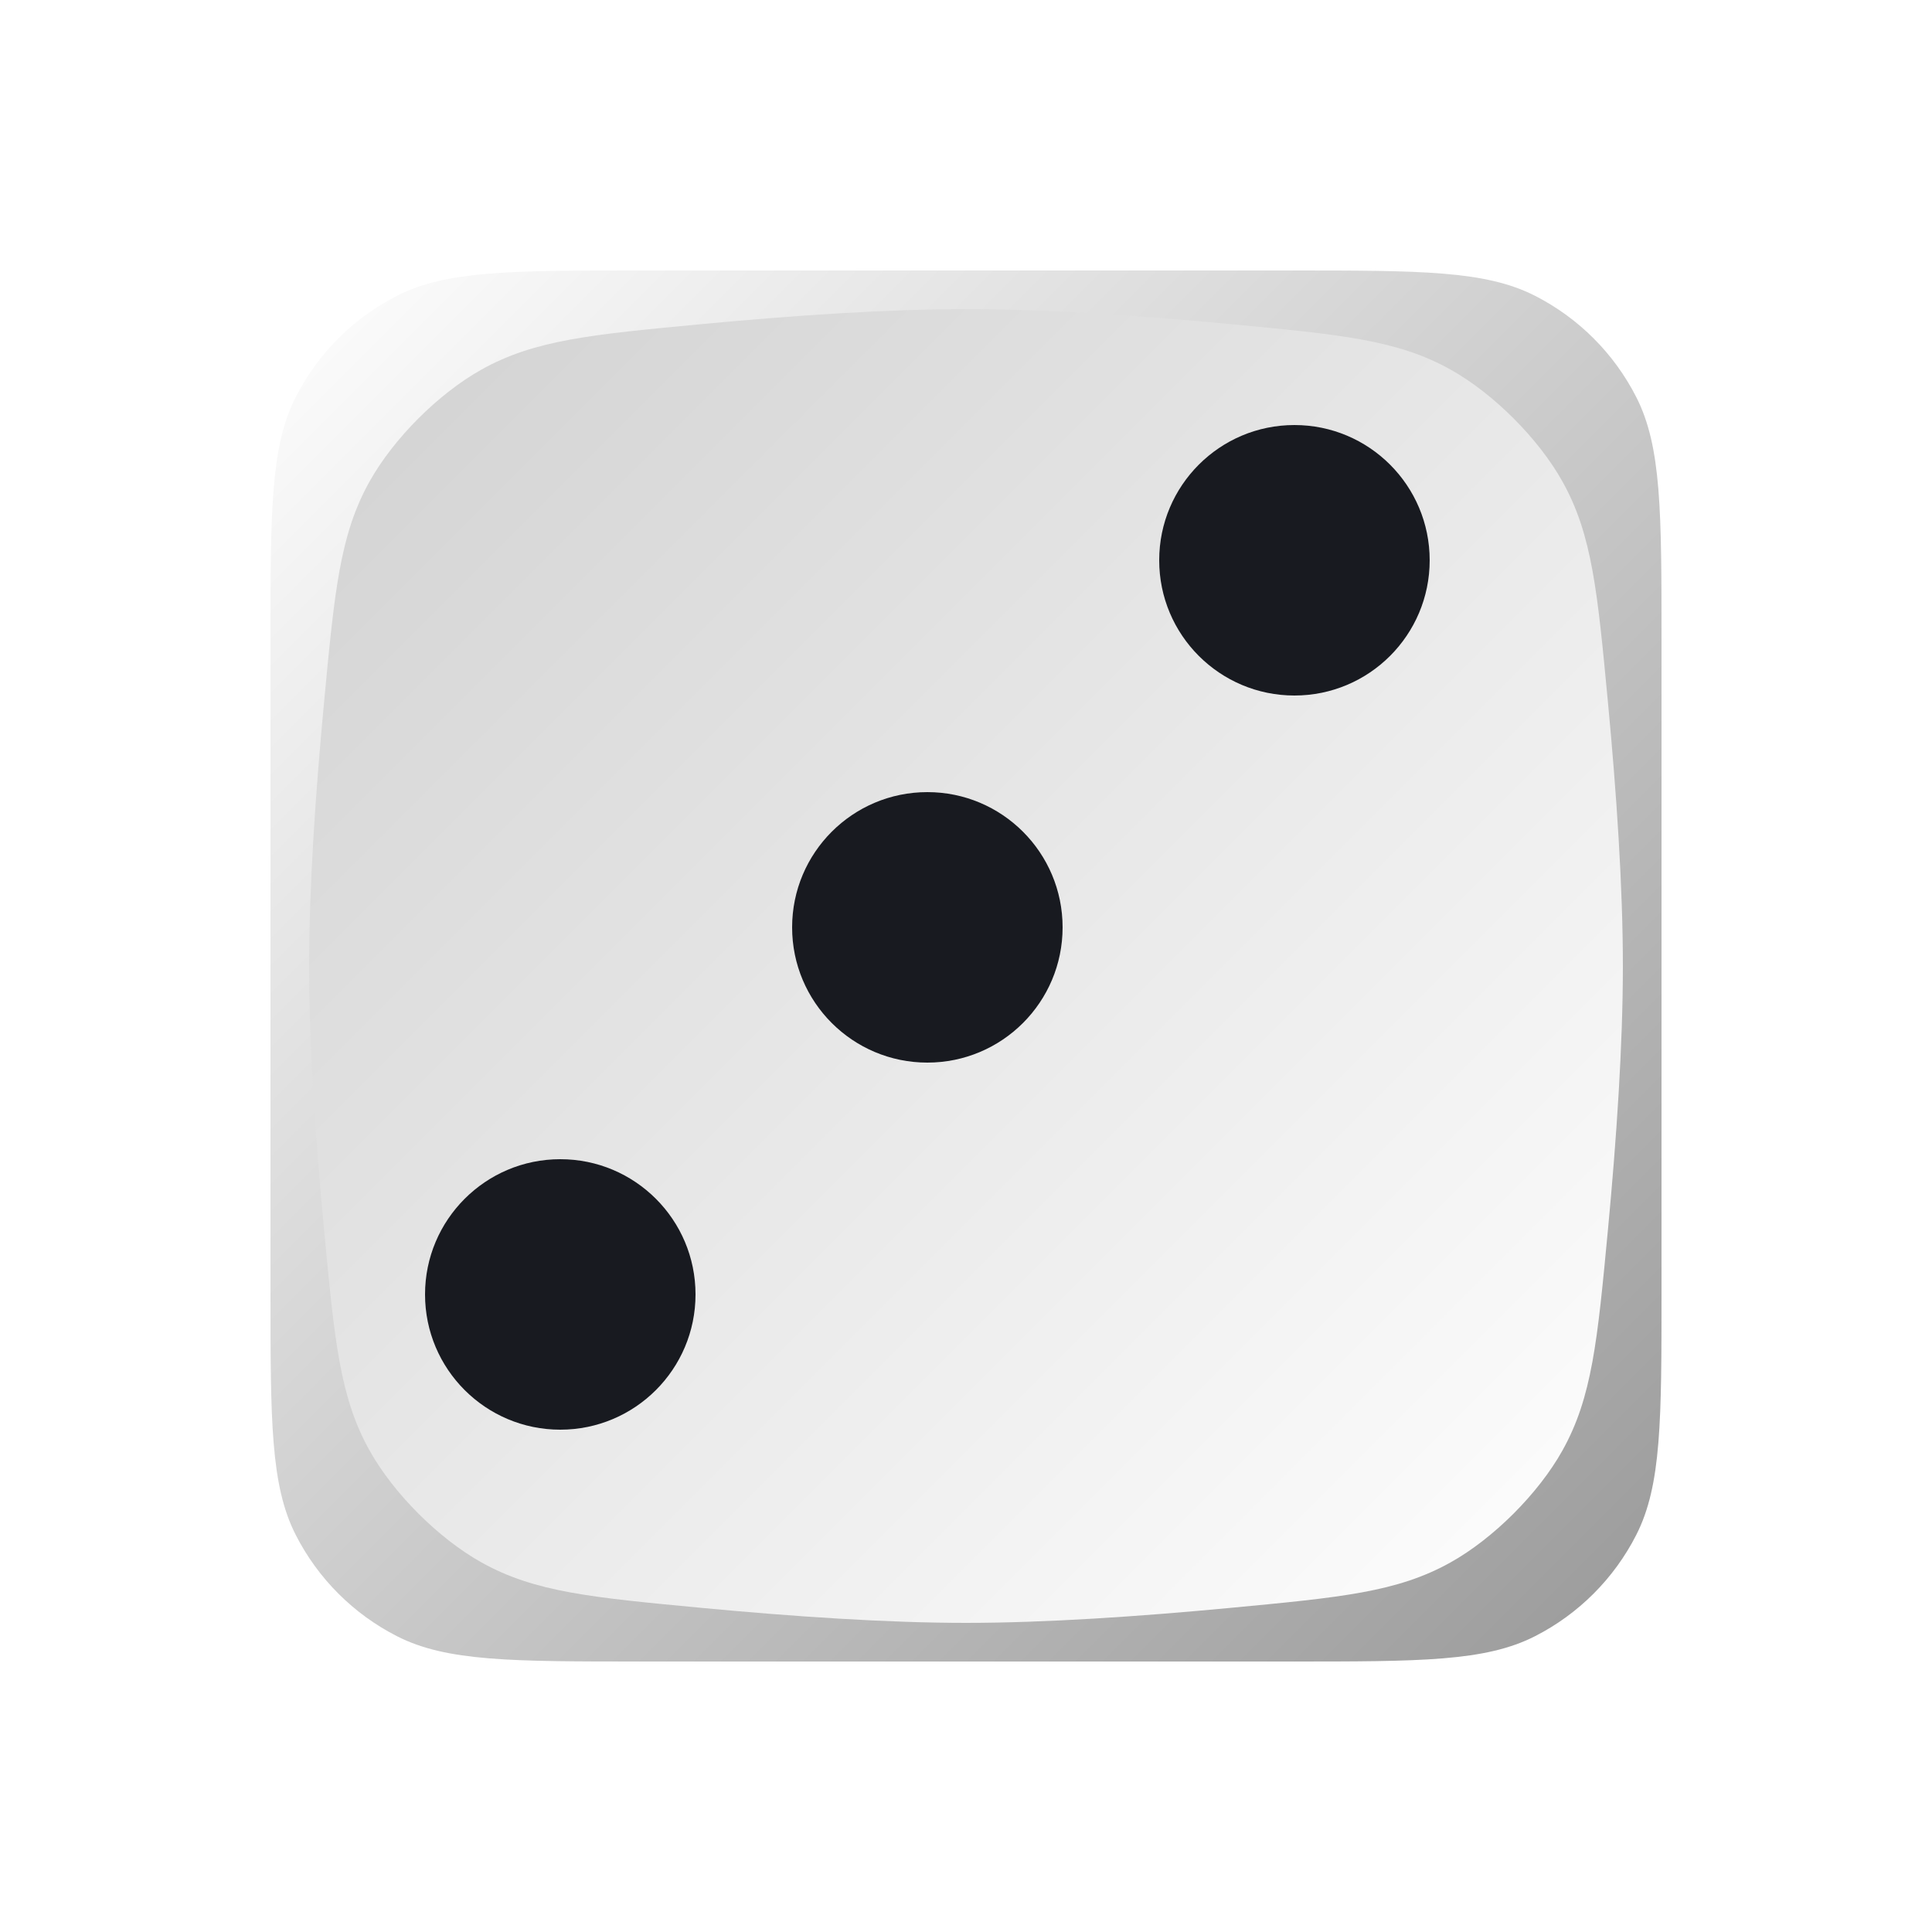
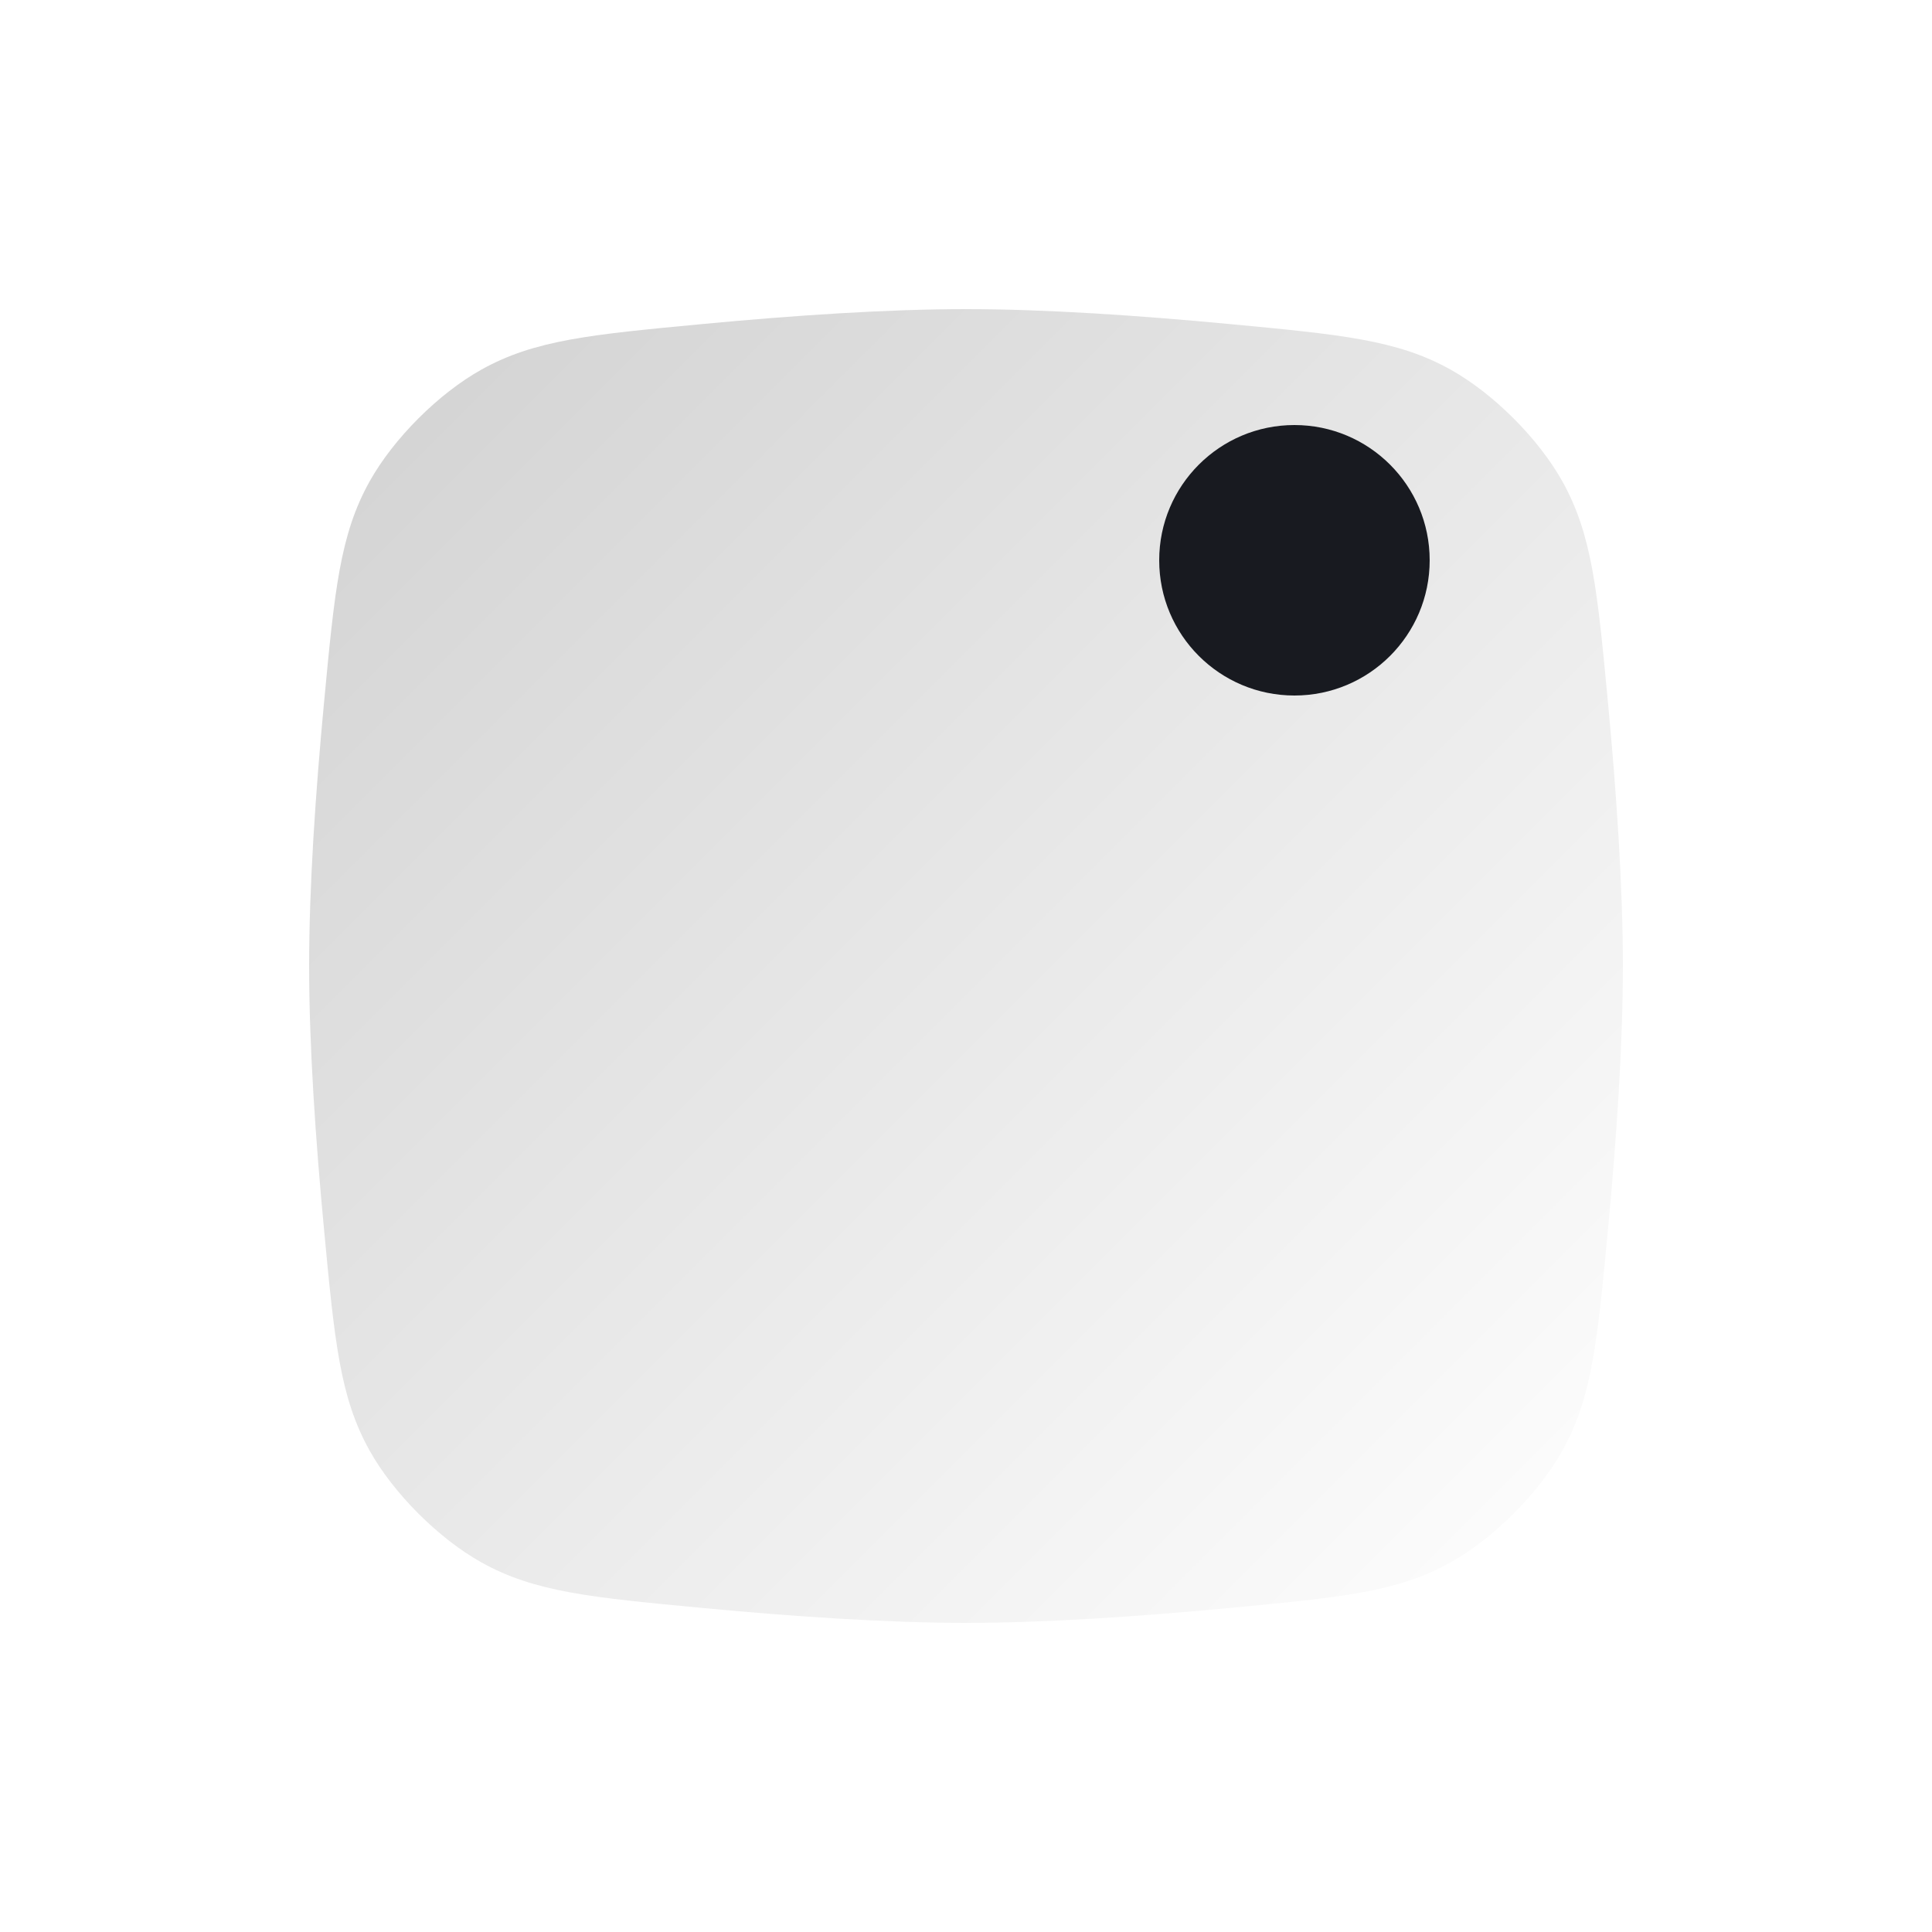
<svg xmlns="http://www.w3.org/2000/svg" width="100" height="100" viewBox="0 0 100 100" fill="none">
-   <path d="M14 33.2C14 26.479 14 23.119 15.308 20.552C16.458 18.294 18.294 16.458 20.552 15.308C23.119 14 26.479 14 33.2 14H66.8C73.521 14 76.881 14 79.448 15.308C81.706 16.458 83.542 18.294 84.692 20.552C86 23.119 86 26.479 86 33.2V66.8C86 73.521 86 76.881 84.692 79.448C83.542 81.706 81.706 83.542 79.448 84.692C76.881 86 73.521 86 66.8 86H33.2C26.479 86 23.119 86 20.552 84.692C18.294 83.542 16.458 81.706 15.308 79.448C14 76.881 14 73.521 14 66.8V33.2Z" fill="url(#paint0_linear_1_1937)" />
  <path d="M16.771 36.374C17.318 30.576 17.592 27.677 19.129 24.921C20.369 22.699 22.699 20.369 24.921 19.129C27.677 17.592 30.576 17.318 36.374 16.771C41.028 16.331 45.898 16 50 16C54.102 16 58.972 16.331 63.626 16.771C69.424 17.318 72.323 17.592 75.079 19.129C77.301 20.369 79.631 22.699 80.871 24.921C82.408 27.677 82.682 30.576 83.229 36.374C83.669 41.028 84 45.898 84 50C84 54.102 83.669 58.972 83.229 63.626C82.682 69.424 82.408 72.323 80.871 75.079C79.631 77.301 77.301 79.631 75.079 80.871C72.323 82.408 69.424 82.682 63.626 83.229C58.972 83.669 54.102 84 50 84C45.898 84 41.028 83.669 36.374 83.229C30.576 82.682 27.677 82.408 24.921 80.871C22.699 79.631 20.369 77.301 19.129 75.079C17.592 72.323 17.318 69.424 16.771 63.626C16.331 58.972 16 54.102 16 50C16 45.898 16.331 41.028 16.771 36.374Z" fill="url(#paint1_linear_1_1937)" />
  <g filter="url(#filter0_i_1_1937)">
-     <circle cx="50" cy="50" r="7" fill="#181A20" />
-   </g>
+     </g>
  <g filter="url(#filter1_i_1_1937)">
-     <circle cx="31" cy="69" r="7" fill="#181A20" />
-   </g>
+     </g>
  <g filter="url(#filter2_i_1_1937)">
    <circle cx="69" cy="31" r="7" fill="#181A20" />
  </g>
  <defs>
    <filter id="filter0_i_1_1937" x="41" y="41" width="16" height="16" filterUnits="userSpaceOnUse" color-interpolation-filters="sRGB">
      <feFlood flood-opacity="0" result="BackgroundImageFix" />
      <feBlend mode="normal" in="SourceGraphic" in2="BackgroundImageFix" result="shape" />
      <feColorMatrix in="SourceAlpha" type="matrix" values="0 0 0 0 0 0 0 0 0 0 0 0 0 0 0 0 0 0 127 0" result="hardAlpha" />
      <feOffset dx="-2" dy="-2" />
      <feGaussianBlur stdDeviation="2" />
      <feComposite in2="hardAlpha" operator="arithmetic" k2="-1" k3="1" />
      <feColorMatrix type="matrix" values="0 0 0 0 1 0 0 0 0 1 0 0 0 0 1 0 0 0 0.33 0" />
      <feBlend mode="normal" in2="shape" result="effect1_innerShadow_1_1937" />
    </filter>
    <filter id="filter1_i_1_1937" x="22" y="60" width="16" height="16" filterUnits="userSpaceOnUse" color-interpolation-filters="sRGB">
      <feFlood flood-opacity="0" result="BackgroundImageFix" />
      <feBlend mode="normal" in="SourceGraphic" in2="BackgroundImageFix" result="shape" />
      <feColorMatrix in="SourceAlpha" type="matrix" values="0 0 0 0 0 0 0 0 0 0 0 0 0 0 0 0 0 0 127 0" result="hardAlpha" />
      <feOffset dx="-2" dy="-2" />
      <feGaussianBlur stdDeviation="2" />
      <feComposite in2="hardAlpha" operator="arithmetic" k2="-1" k3="1" />
      <feColorMatrix type="matrix" values="0 0 0 0 1 0 0 0 0 1 0 0 0 0 1 0 0 0 0.33 0" />
      <feBlend mode="normal" in2="shape" result="effect1_innerShadow_1_1937" />
    </filter>
    <filter id="filter2_i_1_1937" x="60" y="22" width="16" height="16" filterUnits="userSpaceOnUse" color-interpolation-filters="sRGB">
      <feFlood flood-opacity="0" result="BackgroundImageFix" />
      <feBlend mode="normal" in="SourceGraphic" in2="BackgroundImageFix" result="shape" />
      <feColorMatrix in="SourceAlpha" type="matrix" values="0 0 0 0 0 0 0 0 0 0 0 0 0 0 0 0 0 0 127 0" result="hardAlpha" />
      <feOffset dx="-2" dy="-2" />
      <feGaussianBlur stdDeviation="2" />
      <feComposite in2="hardAlpha" operator="arithmetic" k2="-1" k3="1" />
      <feColorMatrix type="matrix" values="0 0 0 0 1 0 0 0 0 1 0 0 0 0 1 0 0 0 0.33 0" />
      <feBlend mode="normal" in2="shape" result="effect1_innerShadow_1_1937" />
    </filter>
    <linearGradient id="paint0_linear_1_1937" x1="14" y1="14" x2="86" y2="86" gradientUnits="userSpaceOnUse">
      <stop stop-color="white" />
      <stop offset="1" stop-color="#999999" />
    </linearGradient>
    <linearGradient id="paint1_linear_1_1937" x1="16" y1="16" x2="84" y2="84" gradientUnits="userSpaceOnUse">
      <stop stop-color="#D1D1D1" />
      <stop offset="1" stop-color="white" />
    </linearGradient>
  </defs>
</svg>